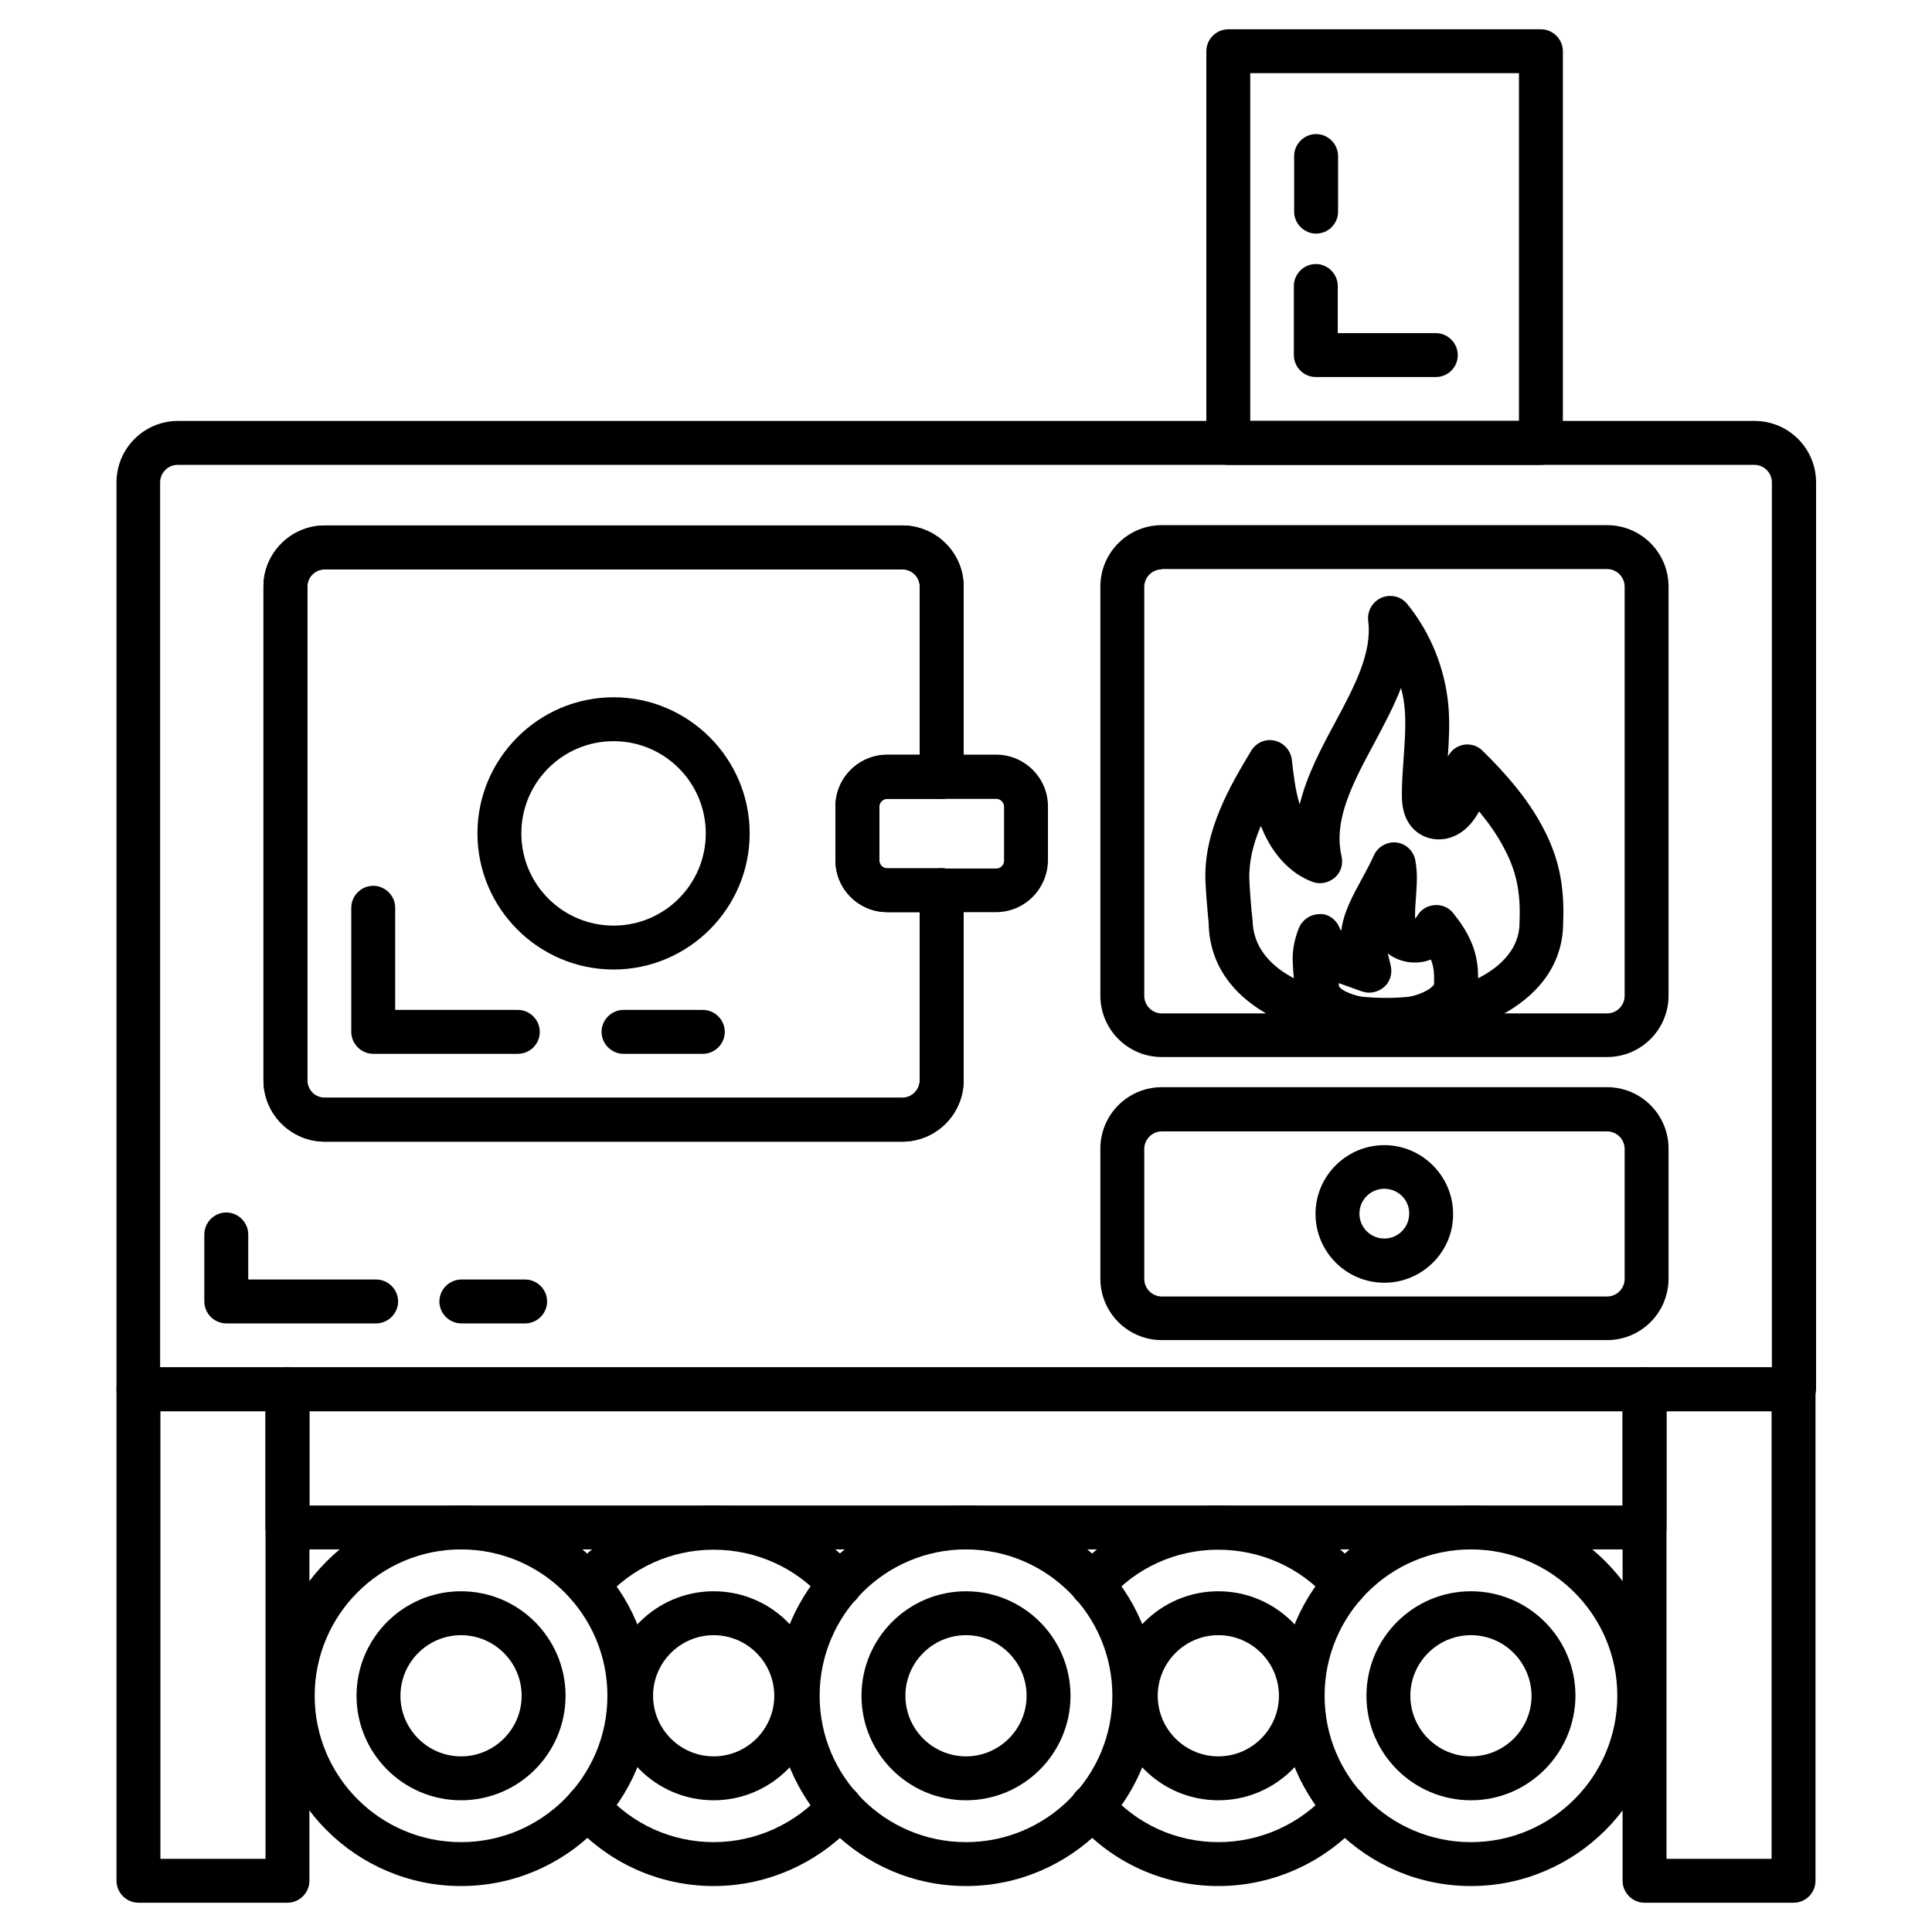
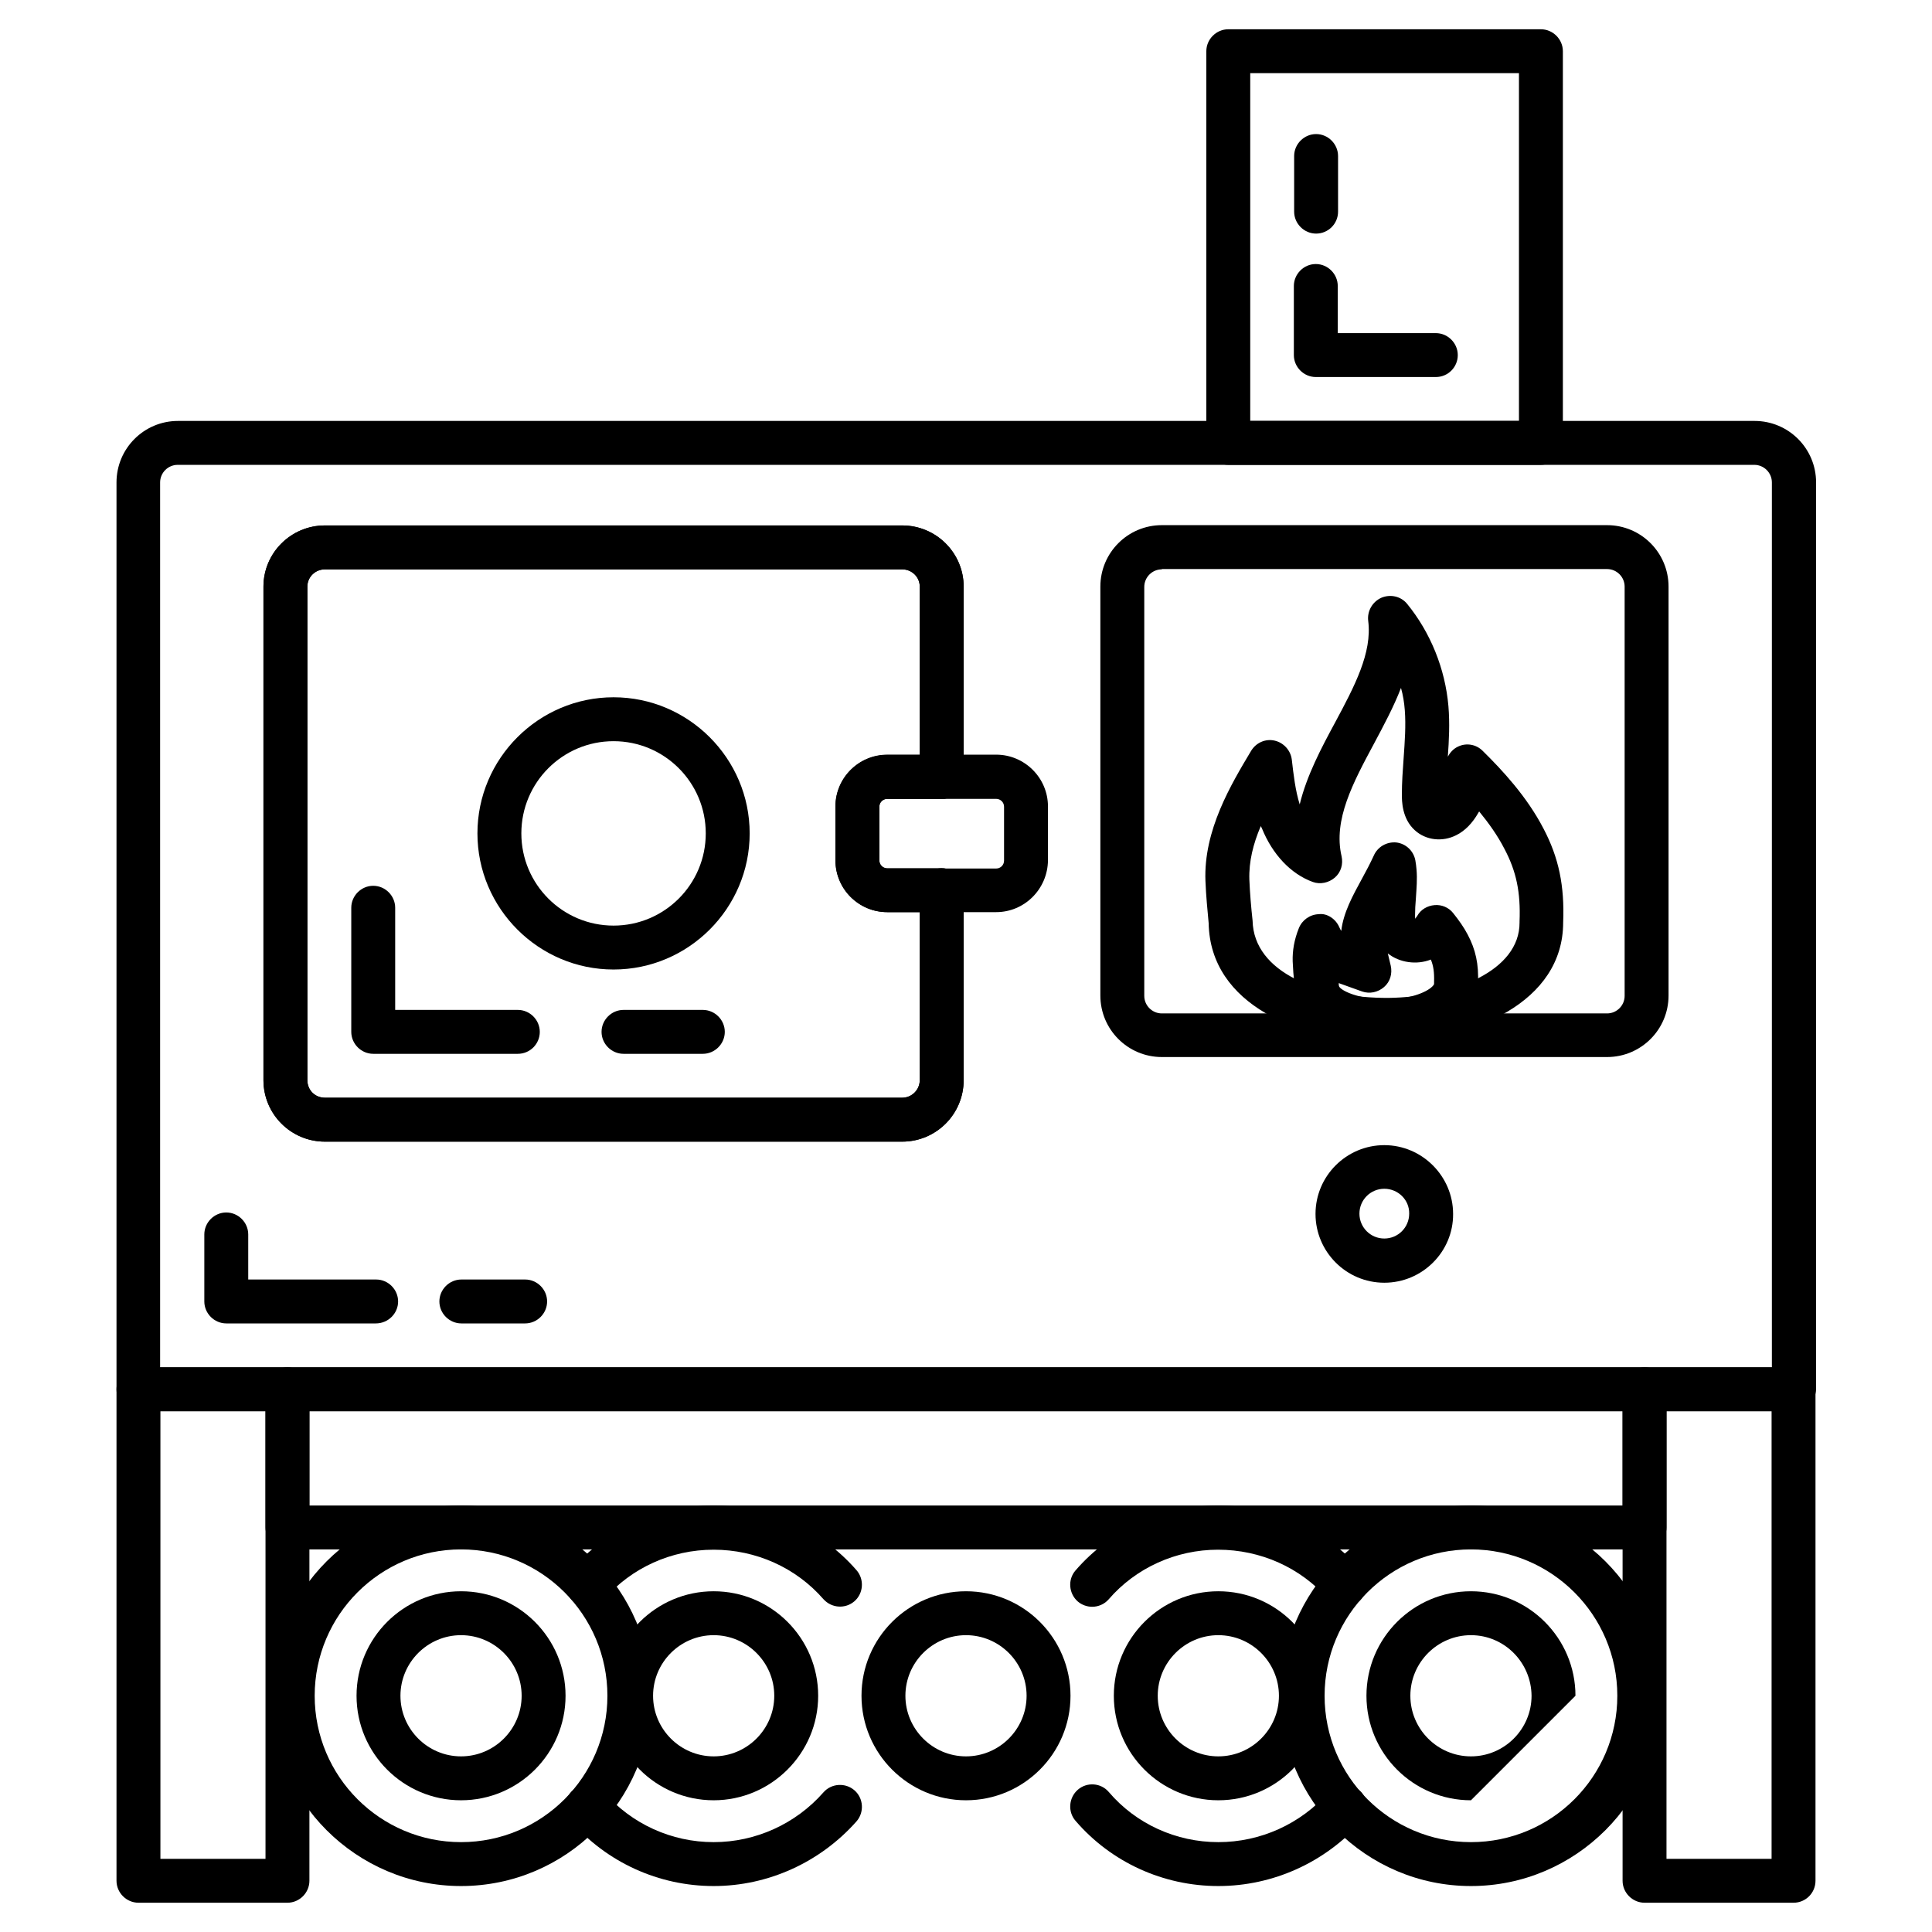
<svg xmlns="http://www.w3.org/2000/svg" id="Layer_1" enable-background="new 0 0 66 66" viewBox="0 0 66 66">
  <g>
    <g>
      <path d="m20.07 54.88c-.17 0-.35-.06-.49-.18-.31-.27-.35-.75-.08-1.06 1.22-1.4 2.99-2.21 4.88-2.21 1.87 0 3.65.8 4.88 2.21.27.31.24.79-.07 1.06s-.78.24-1.06-.07c-.94-1.08-2.31-1.69-3.75-1.69-1.45 0-2.81.62-3.74 1.69-.15.16-.36.25-.57.25z" />
    </g>
    <g>
      <path d="m24.38 64.43c-1.88 0-3.65-.81-4.88-2.22-.27-.31-.24-.79.08-1.06.31-.27.79-.24 1.06.08.94 1.08 2.3 1.7 3.74 1.7 1.43 0 2.8-.62 3.75-1.7.27-.31.75-.34 1.06-.07s.34.75.07 1.06c-1.24 1.4-3.02 2.21-4.88 2.21z" />
    </g>
    <g>
      <path d="m24.38 61.5c-1.97 0-3.57-1.6-3.57-3.57s1.6-3.57 3.57-3.57 3.57 1.6 3.57 3.57-1.61 3.57-3.57 3.57zm0-5.64c-1.14 0-2.07.93-2.07 2.07s.93 2.07 2.07 2.07 2.07-.93 2.07-2.07-.93-2.07-2.07-2.07z" />
    </g>
    <g>
      <path d="m37.31 54.89c-.17 0-.35-.06-.49-.18-.31-.27-.35-.75-.08-1.06 1.22-1.41 3-2.22 4.88-2.22s3.66.8 4.88 2.21c.27.31.24.79-.07 1.06s-.79.24-1.06-.07c-.94-1.08-2.31-1.69-3.76-1.69-1.44 0-2.81.62-3.74 1.7-.14.16-.35.25-.56.25z" />
    </g>
    <g>
      <path d="m41.62 64.43c-1.88 0-3.66-.81-4.88-2.23-.27-.31-.23-.79.08-1.06s.79-.24 1.06.08c.93 1.09 2.3 1.71 3.74 1.71s2.81-.62 3.76-1.7c.27-.31.75-.34 1.06-.07s.34.75.07 1.06c-1.24 1.4-3.02 2.21-4.89 2.21z" />
    </g>
    <g>
      <path d="m41.62 61.5c-1.97 0-3.57-1.6-3.57-3.57s1.6-3.57 3.57-3.57 3.57 1.6 3.57 3.57-1.6 3.57-3.57 3.57zm0-5.64c-1.14 0-2.07.93-2.07 2.07s.93 2.07 2.07 2.07 2.07-.93 2.07-2.07-.93-2.07-2.07-2.07z" />
    </g>
    <g>
      <path d="m61.27 48.21h-56.54c-.41 0-.75-.34-.75-.75v-30.98c0-1.16.94-2.1 2.1-2.1h53.86c1.16 0 2.1.94 2.1 2.1v30.98c-.02.42-.35.75-.77.75zm-55.79-1.5h55.05v-30.23c0-.33-.27-.6-.6-.6h-53.86c-.33 0-.6.27-.6.6v30.23z" />
    </g>
    <g>
      <g>
        <g>
          <path d="m12.84 45.21h-5.11c-.41 0-.75-.34-.75-.75v-2.29c0-.41.34-.75.75-.75s.75.34.75.75v1.54h4.37c.41 0 .75.34.75.75s-.34.75-.76.75z" />
        </g>
        <g>
          <path d="m17.94 45.21h-2.18c-.41 0-.75-.34-.75-.75s.34-.75.75-.75h2.18c.41 0 .75.34.75.75s-.34.75-.75.75z" />
        </g>
      </g>
    </g>
    <g>
      <path d="m30.82 39h-19.72c-1.16 0-2.1-.94-2.1-2.1v-16.86c0-1.15.94-2.09 2.1-2.09h19.72c1.16 0 2.1.94 2.1 2.09v6.5c0 .41-.34.75-.75.75h-1.86c-.15 0-.27.12-.27.26v1.84c0 .15.12.27.27.27h1.86c.41 0 .75.34.75.75v6.49c0 1.16-.94 2.1-2.1 2.1zm-19.72-19.55c-.33 0-.6.26-.6.59v16.86c0 .34.26.6.6.6h19.72c.33 0 .6-.27.6-.6v-5.74h-1.11c-.98 0-1.77-.79-1.77-1.77v-1.84c0-.97.79-1.76 1.77-1.76h1.11v-5.75c0-.33-.27-.59-.6-.59z" />
    </g>
    <g>
      <path d="m30.82 39h-19.72c-1.16 0-2.1-.94-2.1-2.1v-16.86c0-1.15.94-2.09 2.1-2.09h19.72c1.16 0 2.1.94 2.1 2.09v6.5c0 .41-.34.75-.75.75s-.75-.34-.75-.75v-6.5c0-.33-.27-.59-.6-.59h-19.72c-.33 0-.6.26-.6.59v16.86c0 .34.26.6.6.6h19.72c.33 0 .6-.27.6-.6v-6.49c0-.41.34-.75.75-.75s.75.34.75.75v6.49c0 1.16-.94 2.1-2.1 2.1z" />
    </g>
    <g>
      <g>
        <g>
          <path d="m17.69 36h-4.94c-.41 0-.75-.34-.75-.75v-4.24c0-.41.34-.75.75-.75s.75.34.75.75v3.49h4.19c.41 0 .75.34.75.75s-.33.75-.75.75z" />
        </g>
        <g>
          <path d="m24.01 36h-2.71c-.41 0-.75-.34-.75-.75s.34-.75.75-.75h2.71c.41 0 .75.34.75.75s-.34.75-.75.75z" />
        </g>
      </g>
    </g>
    <g>
      <path d="m54.9 36.11h-15.21c-1.16 0-2.1-.94-2.1-2.1v-13.97c0-1.16.94-2.1 2.1-2.1h15.21c1.16 0 2.1.94 2.1 2.1v13.97c0 1.16-.94 2.1-2.1 2.1zm-15.21-16.66c-.33 0-.6.27-.6.6v13.97c0 .33.27.6.6.6h15.21c.33 0 .6-.27.6-.6v-13.98c0-.33-.27-.6-.6-.6h-15.21z" />
    </g>
    <g>
-       <path d="m54.9 45.78h-15.21c-1.16 0-2.1-.94-2.1-2.1v-4.44c0-1.16.94-2.1 2.1-2.1h15.21c1.16 0 2.1.94 2.1 2.1v4.44c0 1.16-.94 2.1-2.1 2.1zm-15.21-7.13c-.33 0-.6.27-.6.6v4.44c0 .33.27.6.6.6h15.21c.33 0 .6-.27.6-.6v-4.44c0-.33-.27-.6-.6-.6z" />
-     </g>
+       </g>
    <g>
      <path d="m9.82 65h-5.09c-.41 0-.75-.34-.75-.75v-16.79c0-.41.34-.75.75-.75h5.09c.41 0 .75.34.75.75v16.79c0 .41-.34.75-.75.75zm-4.34-1.5h3.59v-15.29h-3.59z" />
    </g>
    <g>
      <path d="m61.27 65h-5.09c-.41 0-.75-.34-.75-.75v-16.79c0-.41.34-.75.75-.75h5.09c.41 0 .75.34.75.75v16.79c0 .41-.33.75-.75.75zm-4.34-1.5h3.59v-15.29h-3.59z" />
    </g>
    <g>
      <path d="m56.18 52.93h-46.36c-.41 0-.75-.34-.75-.75v-4.72c0-.41.34-.75.75-.75h46.36c.41 0 .75.34.75.75v4.72c0 .42-.34.75-.75.75zm-45.61-1.5h44.86v-3.22h-44.86z" />
    </g>
    <g>
      <path d="m52.63 15.88h-10.67c-.41 0-.75-.34-.75-.75v-13.38c0-.41.34-.75.75-.75h10.68c.41 0 .75.34.75.75v13.38c-.01.42-.34.75-.76.75zm-9.92-1.5h9.18v-11.88h-9.18z" />
    </g>
    <g>
      <g>
        <g>
          <path d="m49.05 12.88h-4.1c-.41 0-.75-.34-.75-.75v-2.36c0-.41.34-.75.75-.75s.75.34.75.75v1.61h3.35c.41 0 .75.34.75.75s-.33.75-.75.75z" />
        </g>
        <g>
          <path d="m44.96 7.98c-.41 0-.75-.34-.75-.75v-1.9c0-.41.34-.75.75-.75s.75.34.75.75v1.9c0 .42-.34.75-.75.75z" />
        </g>
      </g>
    </g>
    <g>
      <path d="m20.96 33.12c-2.56 0-4.65-2.09-4.65-4.65s2.09-4.65 4.65-4.65 4.65 2.09 4.65 4.65-2.09 4.65-4.65 4.65zm0-7.8c-1.74 0-3.15 1.41-3.15 3.15s1.41 3.15 3.15 3.15 3.15-1.41 3.15-3.15-1.41-3.15-3.15-3.15z" />
    </g>
    <g>
      <path d="m34.03 31.16h-3.72c-.97 0-1.77-.79-1.77-1.77v-1.84c0-.97.79-1.77 1.77-1.77h3.72c.97 0 1.77.79 1.77 1.77v1.84c-.01.98-.8 1.77-1.77 1.77zm-3.72-3.87c-.15 0-.27.12-.27.27v1.84c0 .15.12.27.27.27h3.72c.15 0 .27-.12.27-.27v-1.84c0-.15-.12-.27-.27-.27z" />
    </g>
    <g>
      <path d="m47.31 35.59c-2.89 0-5.97-1.26-6.02-4.05-.04-.44-.09-.93-.11-1.44-.07-1.74.88-3.31 1.56-4.45.17-.28.49-.42.8-.35s.55.33.59.65c.06.52.12 1.05.27 1.53.24-.99.74-1.93 1.21-2.8.66-1.23 1.27-2.38 1.13-3.47-.04-.33.14-.65.45-.79.31-.13.67-.05.88.21.8.98 1.3 2.22 1.41 3.49.05.59.02 1.17-.02 1.73.08-.15.2-.28.36-.35.28-.13.61-.07.83.15.67.66 1.51 1.56 2.08 2.66.52.99.72 1.95.67 3.2 0 2.74-3.08 4.03-5.96 4.07-.04.01-.08.01-.13.01zm-4.24-7.37c-.26.61-.41 1.21-.39 1.83.02.48.06.94.11 1.4.04 1.79 2.31 2.65 4.64 2.64 2.23-.03 4.49-.92 4.48-2.58 0-.01 0-.02 0-.03.04-1-.11-1.71-.51-2.47-.24-.47-.55-.9-.87-1.29-.01.02-.02.03-.03.05-.2.35-.45.61-.75.76-.47.24-1.04.18-1.42-.17-.44-.4-.44-1-.44-1.22 0-.41.03-.83.06-1.24.04-.57.08-1.11.04-1.64-.02-.26-.06-.51-.13-.76-.25.65-.59 1.28-.92 1.9-.72 1.34-1.4 2.61-1.11 3.85.06.27-.02.55-.23.73s-.5.24-.75.15c-.75-.27-1.38-.94-1.74-1.83-.02-.04-.03-.06-.04-.08z" />
    </g>
    <g>
      <path d="m47.34 35.64c-1.26 0-2.82-.46-3.09-1.74l-.03-.28c-.03-.26-.05-.52-.06-.78-.01-.36.05-.73.21-1.13.11-.28.38-.47.68-.48.28-.04.58.16.7.44.02.04.04.09.07.13.07-.62.39-1.2.7-1.77.15-.27.29-.54.41-.8.13-.3.44-.48.77-.45.33.04.59.29.65.61.02.1.03.21.04.31.03.33 0 .65-.02.97-.02.23-.03.42-.03.61 0 .03 0 .09.01.12-.01-.03.03-.05.07-.12.12-.21.34-.34.59-.36.24-.02.48.08.63.27.2.25.37.49.5.74.27.51.38 1.01.35 1.66v.11c-.04.44-.21.78-.5 1.06-.56.55-1.55.88-2.65.88zm-1.61-2.05.01.09c.03.15.67.46 1.6.46.79 0 1.38-.23 1.59-.44.06-.06.06-.08.06-.1v-.06c.01-.32-.02-.54-.11-.76-.48.19-1.07.11-1.47-.21l.1.42c.06.27-.02.55-.23.73s-.49.24-.75.15l-.78-.28c-.01 0-.02 0-.02 0z" />
    </g>
    <g>
      <path d="m47.29 43.82c-1.3 0-2.35-1.06-2.35-2.35 0-1.3 1.06-2.35 2.35-2.35s2.35 1.06 2.35 2.35c.01 1.29-1.05 2.35-2.35 2.35zm0-3.21c-.47 0-.85.38-.85.85s.38.85.85.85.85-.38.85-.85c.01-.47-.38-.85-.85-.85z" />
    </g>
    <g>
-       <path d="m33 64.43c-3.58 0-6.5-2.92-6.5-6.5s2.92-6.5 6.5-6.5 6.5 2.92 6.5 6.5-2.92 6.5-6.5 6.5zm0-11.5c-2.76 0-5 2.24-5 5s2.24 5 5 5 5-2.24 5-5-2.24-5-5-5z" />
-     </g>
+       </g>
    <g>
      <path d="m33 61.5c-1.97 0-3.57-1.6-3.57-3.57s1.6-3.57 3.57-3.57 3.57 1.6 3.57 3.57-1.6 3.57-3.57 3.57zm0-5.64c-1.14 0-2.07.93-2.07 2.07s.93 2.07 2.07 2.07 2.07-.93 2.07-2.07-.93-2.07-2.07-2.07z" />
    </g>
    <g>
      <path d="m50.25 64.43c-3.58 0-6.5-2.92-6.5-6.5s2.92-6.5 6.5-6.5 6.5 2.92 6.5 6.5-2.92 6.5-6.5 6.5zm0-11.5c-2.76 0-5 2.24-5 5s2.24 5 5 5 5-2.24 5-5-2.25-5-5-5z" />
    </g>
    <g>
-       <path d="m50.25 61.5c-1.97 0-3.57-1.6-3.57-3.57s1.6-3.57 3.57-3.57 3.57 1.6 3.57 3.57c-.01 1.97-1.61 3.57-3.57 3.57zm0-5.64c-1.14 0-2.07.93-2.07 2.07s.93 2.07 2.07 2.07 2.07-.93 2.07-2.07c-.01-1.14-.93-2.07-2.07-2.07z" />
+       <path d="m50.25 61.5c-1.97 0-3.57-1.6-3.57-3.57s1.6-3.57 3.57-3.57 3.57 1.6 3.57 3.57zm0-5.64c-1.14 0-2.07.93-2.07 2.07s.93 2.07 2.07 2.07 2.07-.93 2.07-2.07c-.01-1.14-.93-2.07-2.07-2.07z" />
    </g>
    <g>
      <path d="m15.75 64.43c-3.58 0-6.5-2.92-6.5-6.5s2.92-6.5 6.5-6.5 6.5 2.92 6.5 6.5-2.91 6.5-6.5 6.5zm0-11.5c-2.76 0-5 2.24-5 5s2.24 5 5 5 5-2.24 5-5-2.24-5-5-5z" />
    </g>
    <g>
      <path d="m15.75 61.5c-1.97 0-3.57-1.6-3.57-3.57s1.6-3.57 3.57-3.57 3.57 1.6 3.57 3.57-1.6 3.57-3.57 3.57zm0-5.64c-1.14 0-2.07.93-2.07 2.07s.93 2.07 2.07 2.07 2.07-.93 2.07-2.07-.93-2.07-2.07-2.07z" />
    </g>
  </g>
</svg>